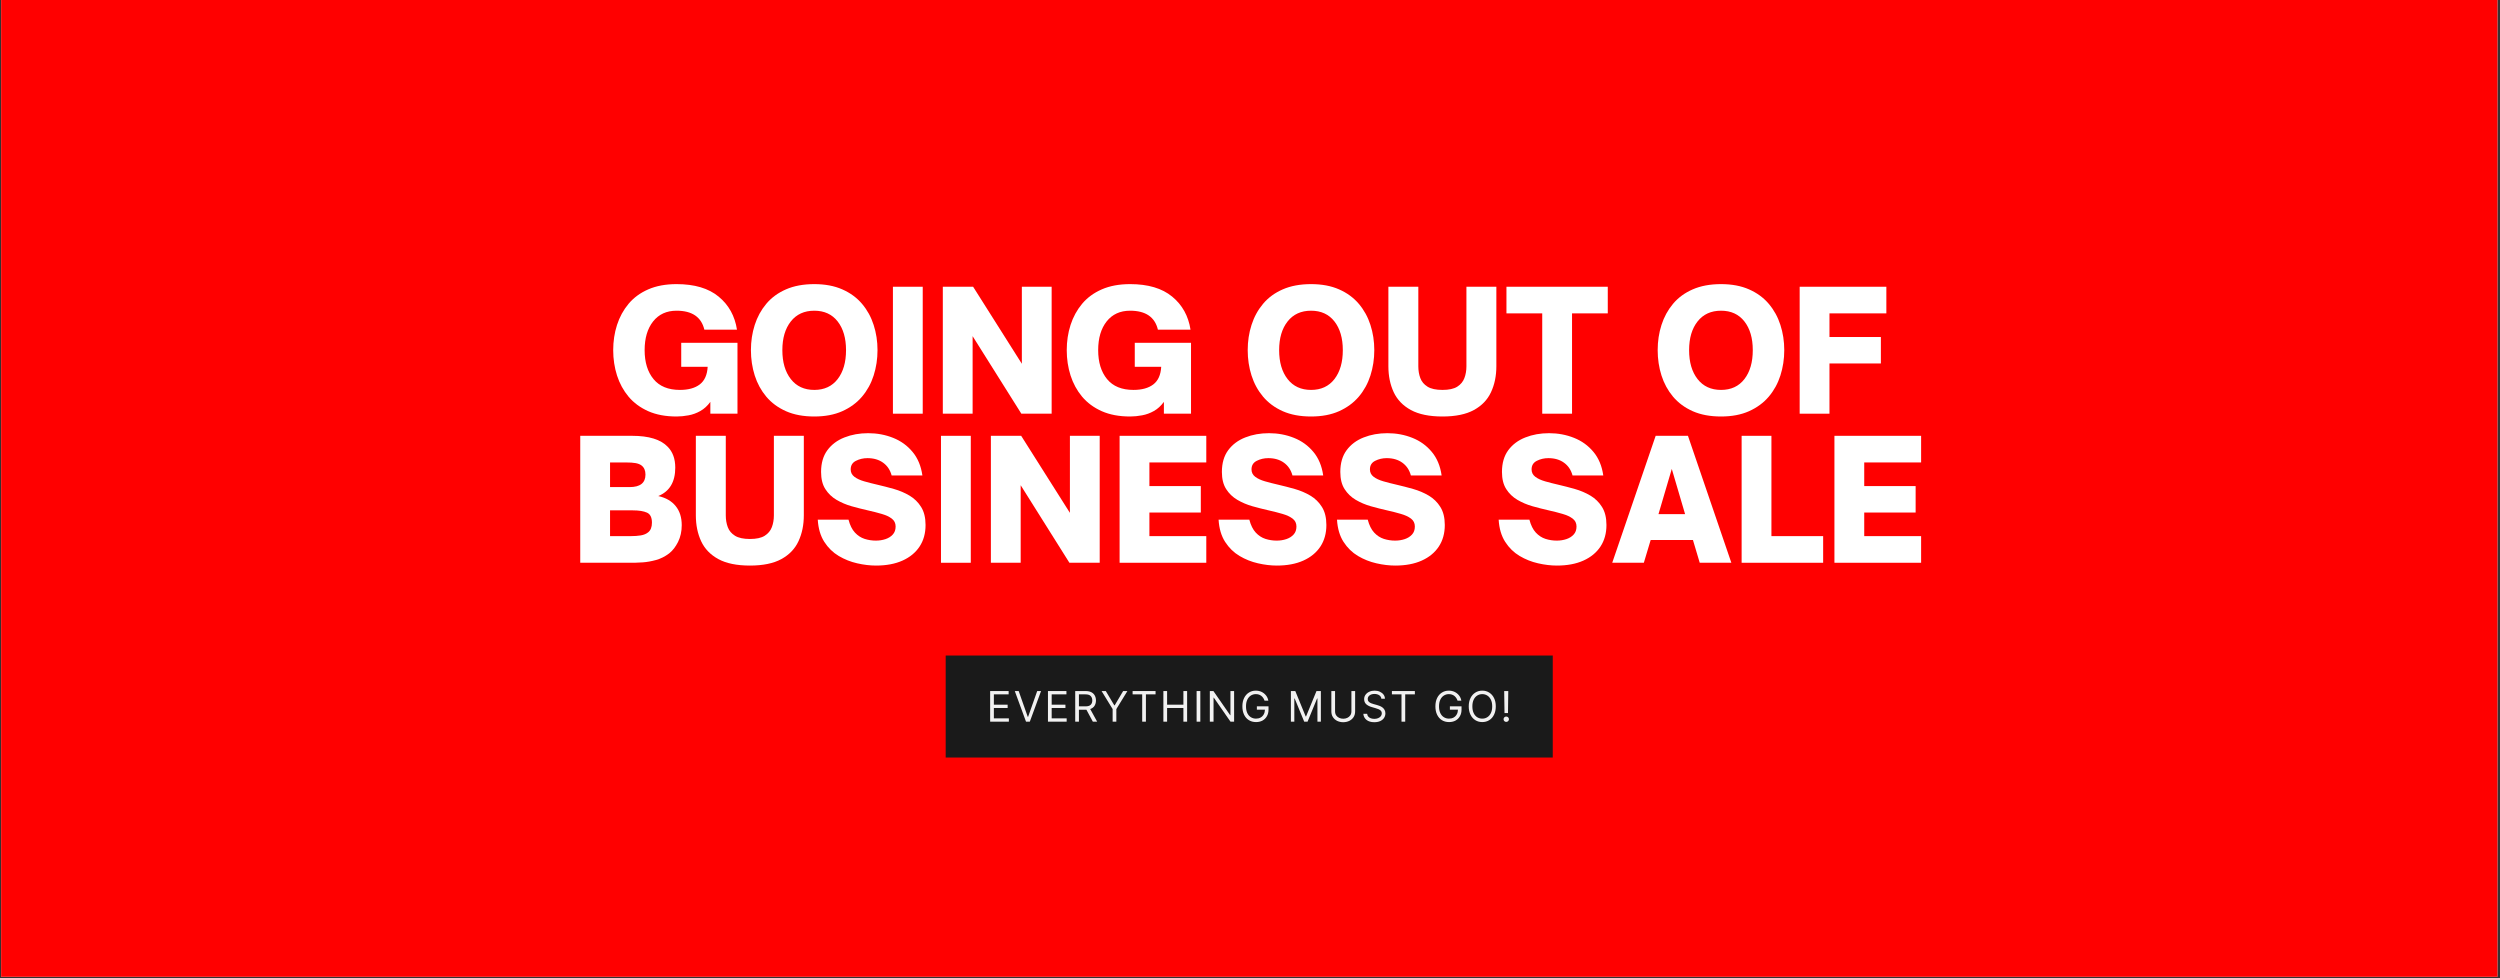
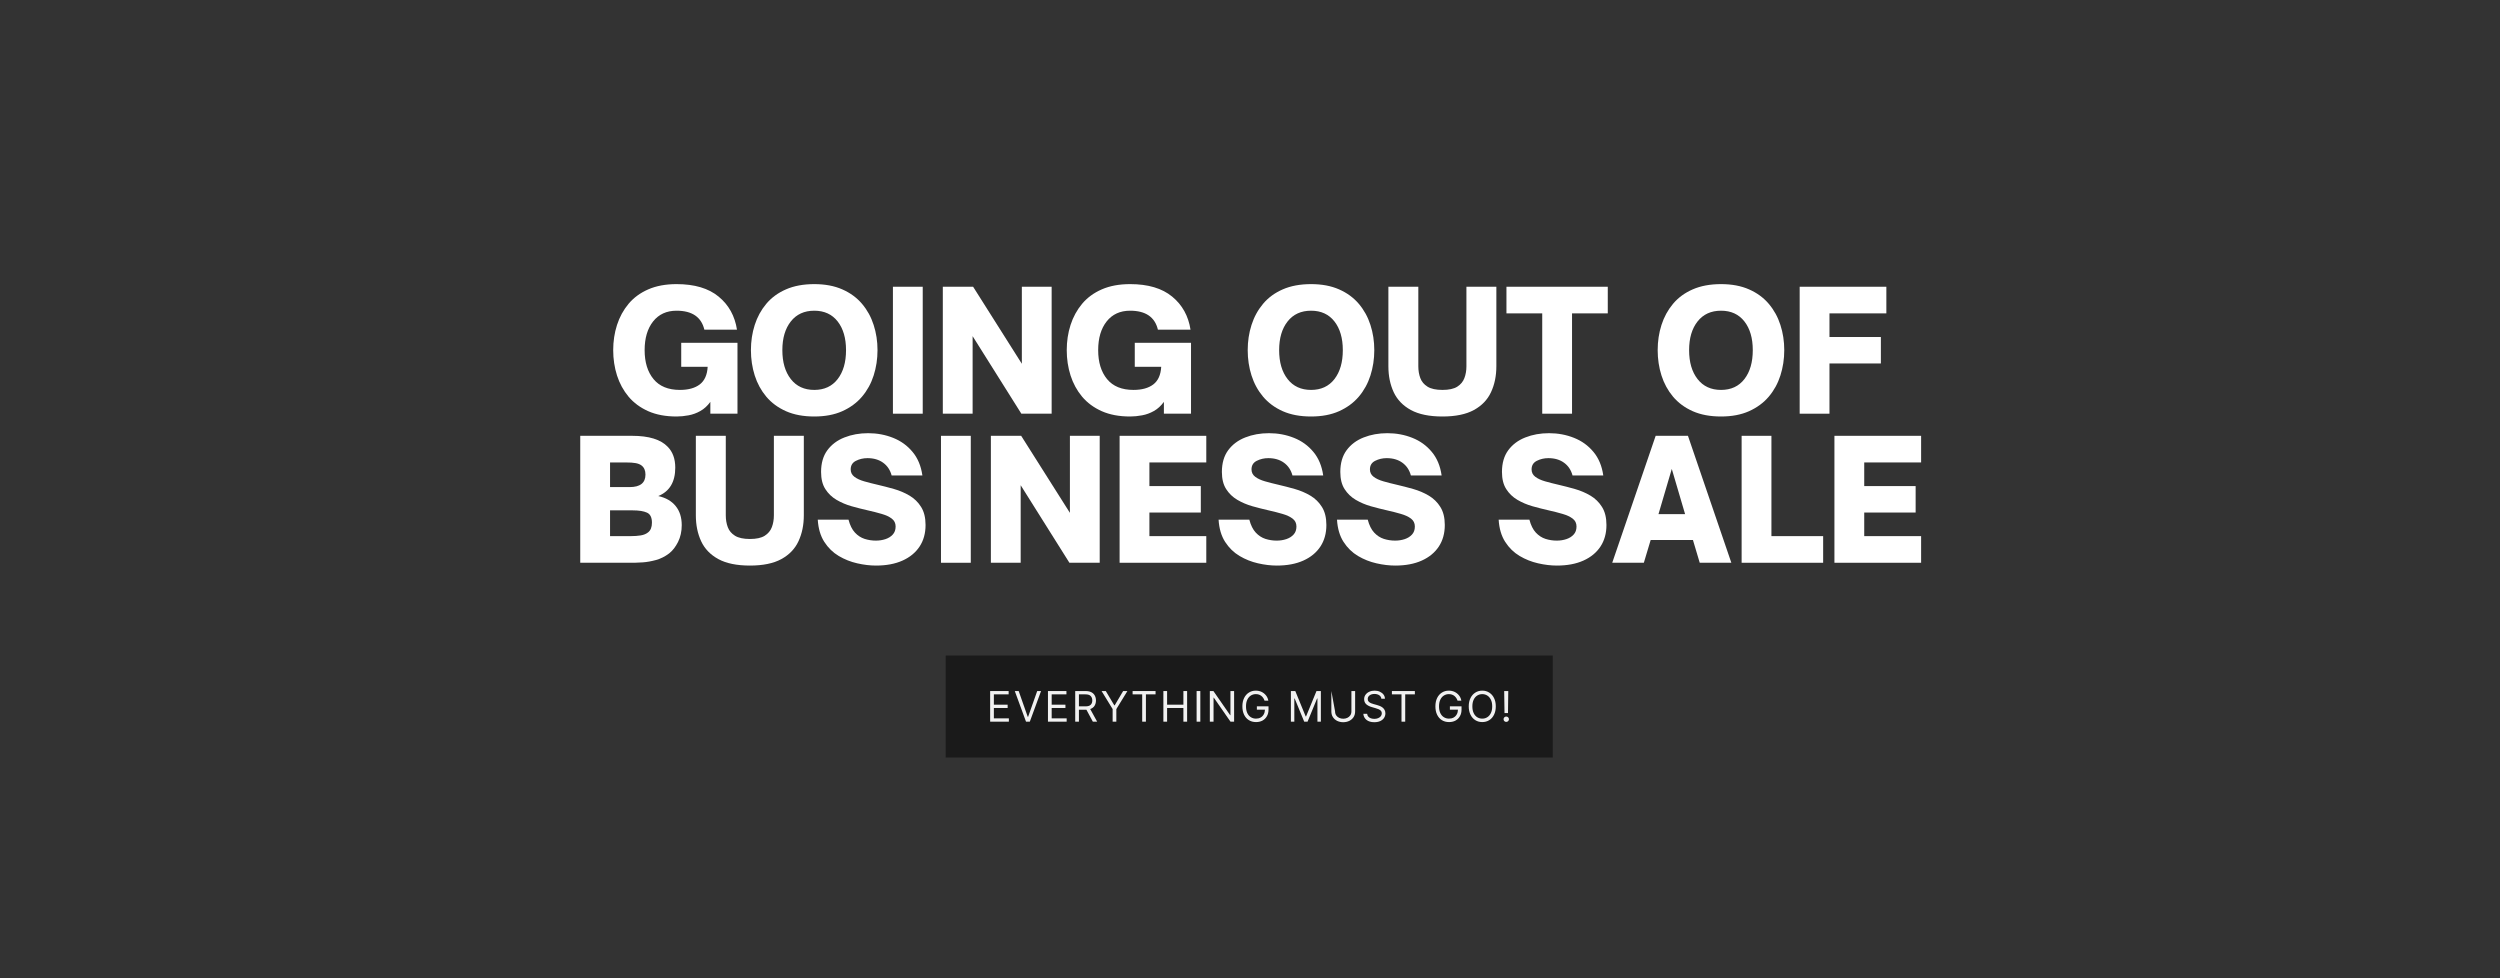
<svg xmlns="http://www.w3.org/2000/svg" version="1.0" preserveAspectRatio="xMidYMid meet" height="450" viewBox="0 0 862.5 337.5" zoomAndPan="magnify" width="1150">
  <rect x="0" y="0" width="862.5" height="337.5" fill="#333333" stroke="none" />
  <defs>
    <g />
    <clipPath id="1dd7b4d298">
-       <path clip-rule="nonzero" d="M 0.387 0 L 861.613 0 L 861.613 337 L 0.387 337 Z M 0.387 0" />
-     </clipPath>
+       </clipPath>
    <clipPath id="4dafd28fa3">
      <rect height="124" y="0" width="470" x="0" />
    </clipPath>
    <clipPath id="f5b16fa9d0">
      <path clip-rule="nonzero" d="M 0.262 1.156 L 209.738 1.156 L 209.738 36.359 L 0.262 36.359 Z M 0.262 1.156" />
    </clipPath>
    <clipPath id="5bee17f76e">
      <path clip-rule="nonzero" d="M 0.262 0.156 L 209.738 0.156 L 209.738 35.359 L 0.262 35.359 Z M 0.262 0.156" />
    </clipPath>
    <clipPath id="0d98fde723">
      <rect height="36" y="0" width="210" x="0" />
    </clipPath>
    <clipPath id="209f30e5bd">
      <rect height="37" y="0" width="210" x="0" />
    </clipPath>
  </defs>
  <g clip-path="url(#1dd7b4d298)">
    <path fill-rule="nonzero" fill-opacity="1" d="M 0.387 0 L 861.613 0 L 861.613 337 L 0.387 337 Z M 0.387 0" fill="#ffffff" />
    <path fill-rule="nonzero" fill-opacity="1" d="M 0.387 0 L 861.613 0 L 861.613 337 L 0.387 337 Z M 0.387 0" fill="#ff0000" />
  </g>
  <g transform="matrix(1, 0, 0, 1, 196, 85)">
    <g clip-path="url(#4dafd28fa3)">
      <g fill-opacity="1" fill="#ffffff">
        <g transform="translate(13.773, 57.724)">
          <g>
            <path d="M 23.641 0.969 C 19.891 0.969 16.633 0.359 13.875 -0.859 C 11.125 -2.086 8.859 -3.758 7.078 -5.875 C 5.305 -8 3.977 -10.438 3.094 -13.188 C 2.219 -15.945 1.781 -18.859 1.781 -21.922 C 1.781 -24.984 2.219 -27.879 3.094 -30.609 C 3.977 -33.348 5.305 -35.781 7.078 -37.906 C 8.859 -40.031 11.125 -41.691 13.875 -42.891 C 16.633 -44.098 19.891 -44.703 23.641 -44.703 C 29.836 -44.703 34.676 -43.266 38.156 -40.391 C 41.645 -37.523 43.754 -33.723 44.484 -28.984 L 33.234 -28.984 C 32.191 -33.348 28.992 -35.531 23.641 -35.531 C 20.203 -35.531 17.504 -34.297 15.547 -31.828 C 13.598 -29.359 12.625 -26.055 12.625 -21.922 C 12.625 -17.754 13.645 -14.426 15.688 -11.938 C 17.738 -9.445 20.773 -8.203 24.797 -8.203 C 27.703 -8.203 29.984 -8.832 31.641 -10.094 C 33.305 -11.363 34.219 -13.395 34.375 -16.188 L 25.25 -16.188 L 25.25 -24.453 L 44.656 -24.453 L 44.656 0 L 35.297 0 L 35.297 -4.078 C 34.297 -2.703 33.145 -1.648 31.844 -0.922 C 30.551 -0.191 29.195 0.301 27.781 0.562 C 26.363 0.832 24.984 0.969 23.641 0.969 Z M 23.641 0.969" />
          </g>
        </g>
      </g>
      <g fill-opacity="1" fill="#ffffff">
        <g transform="translate(61.225, 57.724)">
          <g>
            <path d="M 23.703 0.969 C 19.953 0.969 16.695 0.359 13.938 -0.859 C 11.188 -2.086 8.922 -3.758 7.141 -5.875 C 5.359 -8 4.031 -10.438 3.156 -13.188 C 2.281 -15.945 1.844 -18.859 1.844 -21.922 C 1.844 -24.984 2.281 -27.879 3.156 -30.609 C 4.031 -33.348 5.359 -35.781 7.141 -37.906 C 8.922 -40.031 11.188 -41.691 13.938 -42.891 C 16.695 -44.098 19.953 -44.703 23.703 -44.703 C 27.41 -44.703 30.629 -44.098 33.359 -42.891 C 36.098 -41.691 38.367 -40.031 40.172 -37.906 C 41.973 -35.781 43.312 -33.348 44.188 -30.609 C 45.07 -27.879 45.516 -24.984 45.516 -21.922 C 45.516 -18.859 45.07 -15.945 44.188 -13.188 C 43.312 -10.438 41.973 -8 40.172 -5.875 C 38.367 -3.758 36.098 -2.086 33.359 -0.859 C 30.629 0.359 27.41 0.969 23.703 0.969 Z M 23.703 -8.203 C 27.148 -8.203 29.836 -9.445 31.766 -11.938 C 33.691 -14.426 34.656 -17.754 34.656 -21.922 C 34.656 -26.055 33.691 -29.359 31.766 -31.828 C 29.836 -34.297 27.148 -35.531 23.703 -35.531 C 20.254 -35.531 17.555 -34.297 15.609 -31.828 C 13.66 -29.359 12.688 -26.055 12.688 -21.922 C 12.688 -17.754 13.66 -14.426 15.609 -11.938 C 17.555 -9.445 20.254 -8.203 23.703 -8.203 Z M 23.703 -8.203" />
          </g>
        </g>
      </g>
      <g fill-opacity="1" fill="#ffffff">
        <g transform="translate(108.62, 57.724)">
          <g>
            <path d="M 13.719 0 L 3.438 0 L 3.438 -43.797 L 13.719 -43.797 Z M 13.719 0" />
          </g>
        </g>
      </g>
      <g fill-opacity="1" fill="#ffffff">
        <g transform="translate(125.834, 57.724)">
          <g>
            <path d="M 13.719 0 L 3.438 0 L 3.438 -43.797 L 13.891 -43.797 L 30.703 -17.219 L 30.703 -43.797 L 40.984 -43.797 L 40.984 0 L 30.531 0 L 13.719 -26.75 Z M 13.719 0" />
          </g>
        </g>
      </g>
      <g fill-opacity="1" fill="#ffffff">
        <g transform="translate(170.245, 57.724)">
          <g>
            <path d="M 23.641 0.969 C 19.891 0.969 16.633 0.359 13.875 -0.859 C 11.125 -2.086 8.859 -3.758 7.078 -5.875 C 5.305 -8 3.977 -10.438 3.094 -13.188 C 2.219 -15.945 1.781 -18.859 1.781 -21.922 C 1.781 -24.984 2.219 -27.879 3.094 -30.609 C 3.977 -33.348 5.305 -35.781 7.078 -37.906 C 8.859 -40.031 11.125 -41.691 13.875 -42.891 C 16.633 -44.098 19.891 -44.703 23.641 -44.703 C 29.836 -44.703 34.676 -43.266 38.156 -40.391 C 41.645 -37.523 43.754 -33.723 44.484 -28.984 L 33.234 -28.984 C 32.191 -33.348 28.992 -35.531 23.641 -35.531 C 20.203 -35.531 17.504 -34.297 15.547 -31.828 C 13.598 -29.359 12.625 -26.055 12.625 -21.922 C 12.625 -17.754 13.645 -14.426 15.688 -11.938 C 17.738 -9.445 20.773 -8.203 24.797 -8.203 C 27.703 -8.203 29.984 -8.832 31.641 -10.094 C 33.305 -11.363 34.219 -13.395 34.375 -16.188 L 25.25 -16.188 L 25.25 -24.453 L 44.656 -24.453 L 44.656 0 L 35.297 0 L 35.297 -4.078 C 34.297 -2.703 33.145 -1.648 31.844 -0.922 C 30.551 -0.191 29.195 0.301 27.781 0.562 C 26.363 0.832 24.984 0.969 23.641 0.969 Z M 23.641 0.969" />
          </g>
        </g>
      </g>
      <g fill-opacity="1" fill="#ffffff">
        <g transform="translate(217.697, 57.724)">
          <g />
        </g>
      </g>
      <g fill-opacity="1" fill="#ffffff">
        <g transform="translate(232.615, 57.724)">
          <g>
            <path d="M 23.703 0.969 C 19.953 0.969 16.695 0.359 13.938 -0.859 C 11.188 -2.086 8.922 -3.758 7.141 -5.875 C 5.359 -8 4.031 -10.438 3.156 -13.188 C 2.281 -15.945 1.844 -18.859 1.844 -21.922 C 1.844 -24.984 2.281 -27.879 3.156 -30.609 C 4.031 -33.348 5.359 -35.781 7.141 -37.906 C 8.922 -40.031 11.188 -41.691 13.938 -42.891 C 16.695 -44.098 19.953 -44.703 23.703 -44.703 C 27.41 -44.703 30.629 -44.098 33.359 -42.891 C 36.098 -41.691 38.367 -40.031 40.172 -37.906 C 41.973 -35.781 43.312 -33.348 44.188 -30.609 C 45.07 -27.879 45.516 -24.984 45.516 -21.922 C 45.516 -18.859 45.07 -15.945 44.188 -13.188 C 43.312 -10.438 41.973 -8 40.172 -5.875 C 38.367 -3.758 36.098 -2.086 33.359 -0.859 C 30.629 0.359 27.41 0.969 23.703 0.969 Z M 23.703 -8.203 C 27.148 -8.203 29.836 -9.445 31.766 -11.938 C 33.691 -14.426 34.656 -17.754 34.656 -21.922 C 34.656 -26.055 33.691 -29.359 31.766 -31.828 C 29.836 -34.297 27.148 -35.531 23.703 -35.531 C 20.254 -35.531 17.555 -34.297 15.609 -31.828 C 13.66 -29.359 12.688 -26.055 12.688 -21.922 C 12.688 -17.754 13.66 -14.426 15.609 -11.938 C 17.555 -9.445 20.254 -8.203 23.703 -8.203 Z M 23.703 -8.203" />
          </g>
        </g>
      </g>
      <g fill-opacity="1" fill="#ffffff">
        <g transform="translate(280.01, 57.724)">
          <g>
            <path d="M 21.641 0.969 C 17.117 0.969 13.488 0.223 10.75 -1.266 C 8.02 -2.754 6.039 -4.805 4.812 -7.422 C 3.594 -10.047 2.984 -13.023 2.984 -16.359 L 2.984 -43.797 L 13.312 -43.797 L 13.312 -16.359 C 13.312 -14.867 13.539 -13.508 14 -12.281 C 14.457 -11.051 15.289 -10.062 16.5 -9.312 C 17.707 -8.57 19.422 -8.203 21.641 -8.203 C 23.859 -8.203 25.555 -8.57 26.734 -9.312 C 27.922 -10.062 28.742 -11.051 29.203 -12.281 C 29.672 -13.508 29.906 -14.867 29.906 -16.359 L 29.906 -43.797 L 40.234 -43.797 L 40.234 -16.359 C 40.234 -13.023 39.617 -10.047 38.391 -7.422 C 37.172 -4.805 35.203 -2.754 32.484 -1.266 C 29.766 0.223 26.148 0.969 21.641 0.969 Z M 21.641 0.969" />
          </g>
        </g>
      </g>
      <g fill-opacity="1" fill="#ffffff">
        <g transform="translate(323.274, 57.724)">
          <g>
            <path d="M 23.078 0 L 12.797 0 L 12.797 -34.609 L 0.453 -34.609 L 0.453 -43.797 L 35.406 -43.797 L 35.406 -34.609 L 23.078 -34.609 Z M 23.078 0" />
          </g>
        </g>
      </g>
      <g fill-opacity="1" fill="#ffffff">
        <g transform="translate(359.136, 57.724)">
          <g />
        </g>
      </g>
      <g fill-opacity="1" fill="#ffffff">
        <g transform="translate(374.054, 57.724)">
          <g>
            <path d="M 23.703 0.969 C 19.953 0.969 16.695 0.359 13.938 -0.859 C 11.188 -2.086 8.922 -3.758 7.141 -5.875 C 5.359 -8 4.031 -10.438 3.156 -13.188 C 2.281 -15.945 1.844 -18.859 1.844 -21.922 C 1.844 -24.984 2.281 -27.879 3.156 -30.609 C 4.031 -33.348 5.359 -35.781 7.141 -37.906 C 8.922 -40.031 11.188 -41.691 13.938 -42.891 C 16.695 -44.098 19.953 -44.703 23.703 -44.703 C 27.41 -44.703 30.629 -44.098 33.359 -42.891 C 36.098 -41.691 38.367 -40.031 40.172 -37.906 C 41.973 -35.781 43.312 -33.348 44.188 -30.609 C 45.07 -27.879 45.516 -24.984 45.516 -21.922 C 45.516 -18.859 45.07 -15.945 44.188 -13.188 C 43.312 -10.438 41.973 -8 40.172 -5.875 C 38.367 -3.758 36.098 -2.086 33.359 -0.859 C 30.629 0.359 27.41 0.969 23.703 0.969 Z M 23.703 -8.203 C 27.148 -8.203 29.836 -9.445 31.766 -11.938 C 33.691 -14.426 34.656 -17.754 34.656 -21.922 C 34.656 -26.055 33.691 -29.359 31.766 -31.828 C 29.836 -34.297 27.148 -35.531 23.703 -35.531 C 20.254 -35.531 17.555 -34.297 15.609 -31.828 C 13.66 -29.359 12.688 -26.055 12.688 -21.922 C 12.688 -17.754 13.66 -14.426 15.609 -11.938 C 17.555 -9.445 20.254 -8.203 23.703 -8.203 Z M 23.703 -8.203" />
          </g>
        </g>
      </g>
      <g fill-opacity="1" fill="#ffffff">
        <g transform="translate(421.449, 57.724)">
          <g>
            <path d="M 13.719 0 L 3.438 0 L 3.438 -43.797 L 33.344 -43.797 L 33.344 -34.609 L 13.719 -34.609 L 13.719 -26.453 L 31.453 -26.453 L 31.453 -17.328 L 13.719 -17.328 Z M 13.719 0" />
          </g>
        </g>
      </g>
      <g fill-opacity="1" fill="#ffffff">
        <g transform="translate(0.747, 109.153)">
          <g>
            <path d="M 22.156 0 L 3.438 0 L 3.438 -43.797 L 21.344 -43.797 C 27.125 -43.797 31.219 -42.531 33.625 -40 C 35.352 -38.238 36.219 -35.848 36.219 -32.828 C 36.219 -27.891 34.266 -24.617 30.359 -23.016 C 32.961 -22.441 34.961 -21.289 36.359 -19.562 C 37.754 -17.844 38.453 -15.645 38.453 -12.969 C 38.453 -10.82 38.031 -8.898 37.188 -7.203 C 36.344 -5.504 35.312 -4.176 34.094 -3.219 C 32.676 -2.145 31.156 -1.383 29.531 -0.938 C 27.906 -0.5 26.41 -0.234 25.047 -0.141 C 23.691 -0.047 22.727 0 22.156 0 Z M 13.719 -34.609 L 13.719 -26.109 L 20.484 -26.109 C 24.117 -26.109 25.938 -27.547 25.938 -30.422 C 25.938 -31.836 25.477 -32.891 24.562 -33.578 C 24.062 -33.953 23.398 -34.219 22.578 -34.375 C 21.754 -34.531 20.598 -34.609 19.109 -34.609 Z M 13.719 -18.078 L 13.719 -9.188 L 20.828 -9.188 C 22.129 -9.188 23.297 -9.27 24.328 -9.438 C 25.367 -9.613 26.211 -9.969 26.859 -10.5 C 27.734 -11.188 28.172 -12.297 28.172 -13.828 C 28.172 -15.629 27.598 -16.785 26.453 -17.297 C 25.305 -17.816 23.68 -18.078 21.578 -18.078 Z M 13.719 -18.078" />
          </g>
        </g>
      </g>
      <g fill-opacity="1" fill="#ffffff">
        <g transform="translate(41.084, 109.153)">
          <g>
            <path d="M 21.641 0.969 C 17.117 0.969 13.488 0.223 10.75 -1.266 C 8.02 -2.754 6.039 -4.805 4.812 -7.422 C 3.594 -10.047 2.984 -13.023 2.984 -16.359 L 2.984 -43.797 L 13.312 -43.797 L 13.312 -16.359 C 13.312 -14.867 13.539 -13.508 14 -12.281 C 14.457 -11.051 15.289 -10.062 16.5 -9.312 C 17.707 -8.57 19.422 -8.203 21.641 -8.203 C 23.859 -8.203 25.555 -8.57 26.734 -9.312 C 27.922 -10.062 28.742 -11.051 29.203 -12.281 C 29.672 -13.508 29.906 -14.867 29.906 -16.359 L 29.906 -43.797 L 40.234 -43.797 L 40.234 -16.359 C 40.234 -13.023 39.617 -10.047 38.391 -7.422 C 37.172 -4.805 35.203 -2.754 32.484 -1.266 C 29.766 0.223 26.148 0.969 21.641 0.969 Z M 21.641 0.969" />
          </g>
        </g>
      </g>
      <g fill-opacity="1" fill="#ffffff">
        <g transform="translate(84.348, 109.153)">
          <g>
            <path d="M 21.859 0.969 C 19.797 0.969 17.633 0.707 15.375 0.188 C 13.125 -0.32 11.004 -1.164 9.016 -2.344 C 7.023 -3.531 5.367 -5.145 4.047 -7.188 C 2.723 -9.238 1.969 -11.797 1.781 -14.859 L 12.391 -14.859 C 12.891 -12.953 13.625 -11.473 14.594 -10.422 C 15.57 -9.367 16.691 -8.641 17.953 -8.234 C 19.223 -7.836 20.508 -7.641 21.812 -7.641 C 23 -7.641 24.109 -7.812 25.141 -8.156 C 26.172 -8.5 27.008 -9.023 27.656 -9.734 C 28.312 -10.441 28.641 -11.367 28.641 -12.516 C 28.641 -13.66 28.195 -14.566 27.312 -15.234 C 26.438 -15.898 25.27 -16.441 23.812 -16.859 C 22.363 -17.285 20.773 -17.691 19.047 -18.078 C 17.211 -18.492 15.348 -18.969 13.453 -19.5 C 11.566 -20.039 9.828 -20.781 8.234 -21.719 C 6.648 -22.656 5.367 -23.891 4.391 -25.422 C 3.41 -26.953 2.922 -28.922 2.922 -31.328 C 2.922 -34.359 3.645 -36.859 5.094 -38.828 C 6.551 -40.797 8.516 -42.266 10.984 -43.234 C 13.453 -44.211 16.18 -44.703 19.172 -44.703 C 22.234 -44.703 25.102 -44.164 27.781 -43.094 C 30.457 -42.031 32.691 -40.414 34.484 -38.25 C 36.285 -36.094 37.414 -33.383 37.875 -30.125 L 27.266 -30.125 C 26.766 -32 25.785 -33.461 24.328 -34.516 C 22.879 -35.566 21.082 -36.094 18.938 -36.094 C 17.488 -36.094 16.16 -35.785 14.953 -35.172 C 13.742 -34.566 13.141 -33.578 13.141 -32.203 C 13.141 -31.16 13.562 -30.316 14.406 -29.672 C 15.25 -29.023 16.379 -28.5 17.797 -28.094 C 19.211 -27.688 20.738 -27.297 22.375 -26.922 C 24.219 -26.492 26.113 -26.004 28.062 -25.453 C 30.008 -24.898 31.805 -24.133 33.453 -23.156 C 35.098 -22.176 36.426 -20.875 37.438 -19.25 C 38.457 -17.625 38.969 -15.551 38.969 -13.031 C 38.969 -10.156 38.281 -7.676 36.906 -5.594 C 35.531 -3.508 33.566 -1.895 31.016 -0.75 C 28.473 0.395 25.422 0.969 21.859 0.969 Z M 21.859 0.969" />
          </g>
        </g>
      </g>
      <g fill-opacity="1" fill="#ffffff">
        <g transform="translate(125.201, 109.153)">
          <g>
            <path d="M 13.719 0 L 3.438 0 L 3.438 -43.797 L 13.719 -43.797 Z M 13.719 0" />
          </g>
        </g>
      </g>
      <g fill-opacity="1" fill="#ffffff">
        <g transform="translate(142.415, 109.153)">
          <g>
            <path d="M 13.719 0 L 3.438 0 L 3.438 -43.797 L 13.891 -43.797 L 30.703 -17.219 L 30.703 -43.797 L 40.984 -43.797 L 40.984 0 L 30.531 0 L 13.719 -26.75 Z M 13.719 0" />
          </g>
        </g>
      </g>
      <g fill-opacity="1" fill="#ffffff">
        <g transform="translate(186.826, 109.153)">
          <g>
            <path d="M 33.344 0 L 3.438 0 L 3.438 -43.797 L 33.344 -43.797 L 33.344 -34.609 L 13.719 -34.609 L 13.719 -26.453 L 31.453 -26.453 L 31.453 -17.328 L 13.719 -17.328 L 13.719 -9.188 L 33.344 -9.188 Z M 33.344 0" />
          </g>
        </g>
      </g>
      <g fill-opacity="1" fill="#ffffff">
        <g transform="translate(222.63, 109.153)">
          <g>
            <path d="M 21.859 0.969 C 19.797 0.969 17.633 0.707 15.375 0.188 C 13.125 -0.32 11.004 -1.164 9.016 -2.344 C 7.023 -3.531 5.367 -5.145 4.047 -7.188 C 2.723 -9.238 1.969 -11.797 1.781 -14.859 L 12.391 -14.859 C 12.891 -12.953 13.625 -11.473 14.594 -10.422 C 15.57 -9.367 16.691 -8.641 17.953 -8.234 C 19.223 -7.836 20.508 -7.641 21.812 -7.641 C 23 -7.641 24.109 -7.812 25.141 -8.156 C 26.172 -8.5 27.008 -9.023 27.656 -9.734 C 28.312 -10.441 28.641 -11.367 28.641 -12.516 C 28.641 -13.66 28.195 -14.566 27.312 -15.234 C 26.438 -15.898 25.27 -16.441 23.812 -16.859 C 22.363 -17.285 20.773 -17.691 19.047 -18.078 C 17.211 -18.492 15.348 -18.969 13.453 -19.5 C 11.566 -20.039 9.828 -20.781 8.234 -21.719 C 6.648 -22.656 5.367 -23.891 4.391 -25.422 C 3.41 -26.953 2.922 -28.922 2.922 -31.328 C 2.922 -34.359 3.645 -36.859 5.094 -38.828 C 6.551 -40.797 8.516 -42.266 10.984 -43.234 C 13.453 -44.211 16.18 -44.703 19.172 -44.703 C 22.234 -44.703 25.102 -44.164 27.781 -43.094 C 30.457 -42.031 32.691 -40.414 34.484 -38.25 C 36.285 -36.094 37.414 -33.383 37.875 -30.125 L 27.266 -30.125 C 26.766 -32 25.785 -33.461 24.328 -34.516 C 22.879 -35.566 21.082 -36.094 18.938 -36.094 C 17.488 -36.094 16.16 -35.785 14.953 -35.172 C 13.742 -34.566 13.141 -33.578 13.141 -32.203 C 13.141 -31.16 13.562 -30.316 14.406 -29.672 C 15.25 -29.023 16.379 -28.5 17.797 -28.094 C 19.211 -27.688 20.738 -27.297 22.375 -26.922 C 24.219 -26.492 26.113 -26.004 28.062 -25.453 C 30.008 -24.898 31.805 -24.133 33.453 -23.156 C 35.098 -22.176 36.426 -20.875 37.438 -19.25 C 38.457 -17.625 38.969 -15.551 38.969 -13.031 C 38.969 -10.156 38.281 -7.676 36.906 -5.594 C 35.531 -3.508 33.566 -1.895 31.016 -0.75 C 28.473 0.395 25.422 0.969 21.859 0.969 Z M 21.859 0.969" />
          </g>
        </g>
      </g>
      <g fill-opacity="1" fill="#ffffff">
        <g transform="translate(263.484, 109.153)">
          <g>
            <path d="M 21.859 0.969 C 19.797 0.969 17.633 0.707 15.375 0.188 C 13.125 -0.32 11.004 -1.164 9.016 -2.344 C 7.023 -3.531 5.367 -5.145 4.047 -7.188 C 2.723 -9.238 1.969 -11.797 1.781 -14.859 L 12.391 -14.859 C 12.891 -12.953 13.625 -11.473 14.594 -10.422 C 15.57 -9.367 16.691 -8.641 17.953 -8.234 C 19.223 -7.836 20.508 -7.641 21.812 -7.641 C 23 -7.641 24.109 -7.812 25.141 -8.156 C 26.172 -8.5 27.008 -9.023 27.656 -9.734 C 28.312 -10.441 28.641 -11.367 28.641 -12.516 C 28.641 -13.66 28.195 -14.566 27.312 -15.234 C 26.438 -15.898 25.27 -16.441 23.812 -16.859 C 22.363 -17.285 20.773 -17.691 19.047 -18.078 C 17.211 -18.492 15.348 -18.969 13.453 -19.5 C 11.566 -20.039 9.828 -20.781 8.234 -21.719 C 6.648 -22.656 5.367 -23.891 4.391 -25.422 C 3.41 -26.953 2.922 -28.922 2.922 -31.328 C 2.922 -34.359 3.645 -36.859 5.094 -38.828 C 6.551 -40.797 8.516 -42.266 10.984 -43.234 C 13.453 -44.211 16.18 -44.703 19.172 -44.703 C 22.234 -44.703 25.102 -44.164 27.781 -43.094 C 30.457 -42.031 32.691 -40.414 34.484 -38.25 C 36.285 -36.094 37.414 -33.383 37.875 -30.125 L 27.266 -30.125 C 26.766 -32 25.785 -33.461 24.328 -34.516 C 22.879 -35.566 21.082 -36.094 18.938 -36.094 C 17.488 -36.094 16.16 -35.785 14.953 -35.172 C 13.742 -34.566 13.141 -33.578 13.141 -32.203 C 13.141 -31.16 13.562 -30.316 14.406 -29.672 C 15.25 -29.023 16.379 -28.5 17.797 -28.094 C 19.211 -27.688 20.738 -27.297 22.375 -26.922 C 24.219 -26.492 26.113 -26.004 28.062 -25.453 C 30.008 -24.898 31.805 -24.133 33.453 -23.156 C 35.098 -22.176 36.426 -20.875 37.438 -19.25 C 38.457 -17.625 38.969 -15.551 38.969 -13.031 C 38.969 -10.156 38.281 -7.676 36.906 -5.594 C 35.531 -3.508 33.566 -1.895 31.016 -0.75 C 28.473 0.395 25.422 0.969 21.859 0.969 Z M 21.859 0.969" />
          </g>
        </g>
      </g>
      <g fill-opacity="1" fill="#ffffff">
        <g transform="translate(304.338, 109.153)">
          <g />
        </g>
      </g>
      <g fill-opacity="1" fill="#ffffff">
        <g transform="translate(319.256, 109.153)">
          <g>
            <path d="M 21.859 0.969 C 19.797 0.969 17.633 0.707 15.375 0.188 C 13.125 -0.32 11.004 -1.164 9.016 -2.344 C 7.023 -3.531 5.367 -5.145 4.047 -7.188 C 2.723 -9.238 1.969 -11.797 1.781 -14.859 L 12.391 -14.859 C 12.891 -12.953 13.625 -11.473 14.594 -10.422 C 15.57 -9.367 16.691 -8.641 17.953 -8.234 C 19.223 -7.836 20.508 -7.641 21.812 -7.641 C 23 -7.641 24.109 -7.812 25.141 -8.156 C 26.172 -8.5 27.008 -9.023 27.656 -9.734 C 28.312 -10.441 28.641 -11.367 28.641 -12.516 C 28.641 -13.66 28.195 -14.566 27.312 -15.234 C 26.438 -15.898 25.27 -16.441 23.812 -16.859 C 22.363 -17.285 20.773 -17.691 19.047 -18.078 C 17.211 -18.492 15.348 -18.969 13.453 -19.5 C 11.566 -20.039 9.828 -20.781 8.234 -21.719 C 6.648 -22.656 5.367 -23.891 4.391 -25.422 C 3.41 -26.953 2.922 -28.922 2.922 -31.328 C 2.922 -34.359 3.645 -36.859 5.094 -38.828 C 6.551 -40.797 8.516 -42.266 10.984 -43.234 C 13.453 -44.211 16.18 -44.703 19.172 -44.703 C 22.234 -44.703 25.102 -44.164 27.781 -43.094 C 30.457 -42.031 32.691 -40.414 34.484 -38.25 C 36.285 -36.094 37.414 -33.383 37.875 -30.125 L 27.266 -30.125 C 26.766 -32 25.785 -33.461 24.328 -34.516 C 22.879 -35.566 21.082 -36.094 18.938 -36.094 C 17.488 -36.094 16.16 -35.785 14.953 -35.172 C 13.742 -34.566 13.141 -33.578 13.141 -32.203 C 13.141 -31.16 13.562 -30.316 14.406 -29.672 C 15.25 -29.023 16.379 -28.5 17.797 -28.094 C 19.211 -27.688 20.738 -27.297 22.375 -26.922 C 24.219 -26.492 26.113 -26.004 28.062 -25.453 C 30.008 -24.898 31.805 -24.133 33.453 -23.156 C 35.098 -22.176 36.426 -20.875 37.438 -19.25 C 38.457 -17.625 38.969 -15.551 38.969 -13.031 C 38.969 -10.156 38.281 -7.676 36.906 -5.594 C 35.531 -3.508 33.566 -1.895 31.016 -0.75 C 28.473 0.395 25.422 0.969 21.859 0.969 Z M 21.859 0.969" />
          </g>
        </g>
      </g>
      <g fill-opacity="1" fill="#ffffff">
        <g transform="translate(360.11, 109.153)">
          <g>
            <path d="M 11.016 0 L 0.109 0 L 15.094 -43.797 L 26.234 -43.797 L 41.203 0 L 30.297 0 L 27.953 -7.859 L 13.375 -7.859 Z M 20.656 -32.375 L 16.062 -16.766 L 25.25 -16.766 Z M 20.656 -32.375" />
          </g>
        </g>
      </g>
      <g fill-opacity="1" fill="#ffffff">
        <g transform="translate(401.423, 109.153)">
          <g>
            <path d="M 31.562 0 L 3.438 0 L 3.438 -43.797 L 13.719 -43.797 L 13.719 -9.188 L 31.562 -9.188 Z M 31.562 0" />
          </g>
        </g>
      </g>
      <g fill-opacity="1" fill="#ffffff">
        <g transform="translate(433.44, 109.153)">
          <g>
            <path d="M 33.344 0 L 3.438 0 L 3.438 -43.797 L 33.344 -43.797 L 33.344 -34.609 L 13.719 -34.609 L 13.719 -26.453 L 31.453 -26.453 L 31.453 -17.328 L 13.719 -17.328 L 13.719 -9.188 L 33.344 -9.188 Z M 33.344 0" />
          </g>
        </g>
      </g>
    </g>
  </g>
  <g transform="matrix(1, 0, 0, 1, 326, 225)">
    <g clip-path="url(#209f30e5bd)">
      <g clip-path="url(#f5b16fa9d0)">
        <g transform="matrix(1, 0, 0, 1, 0, 1)">
          <g clip-path="url(#0d98fde723)">
            <g clip-path="url(#5bee17f76e)">
              <path fill-rule="nonzero" fill-opacity="1" d="M 0.262 0.156 L 209.703 0.156 L 209.703 35.359 L 0.262 35.359 Z M 0.262 0.156" fill="#1a1a1a" />
            </g>
          </g>
        </g>
      </g>
      <g fill-opacity="1" fill="#f1f1f1">
        <g transform="translate(14.322, 23.975)">
          <g>
            <path d="M 1.281 0 L 1.281 -10.562 L 7.656 -10.562 L 7.656 -9.422 L 2.562 -9.422 L 2.562 -5.859 L 7.312 -5.859 L 7.312 -4.719 L 2.562 -4.719 L 2.562 -1.141 L 7.734 -1.141 L 7.734 0 Z M 1.281 0" />
          </g>
        </g>
      </g>
      <g fill-opacity="1" fill="#f1f1f1">
        <g transform="translate(23.726, 23.975)">
          <g>
            <path d="M 1.719 -10.562 L 4.844 -1.672 L 4.969 -1.672 L 8.109 -10.562 L 9.438 -10.562 L 5.562 0 L 4.25 0 L 0.375 -10.562 Z M 1.719 -10.562" />
          </g>
        </g>
      </g>
      <g fill-opacity="1" fill="#f1f1f1">
        <g transform="translate(34.264, 23.975)">
          <g>
            <path d="M 1.281 0 L 1.281 -10.562 L 7.656 -10.562 L 7.656 -9.422 L 2.562 -9.422 L 2.562 -5.859 L 7.312 -5.859 L 7.312 -4.719 L 2.562 -4.719 L 2.562 -1.141 L 7.734 -1.141 L 7.734 0 Z M 1.281 0" />
          </g>
        </g>
      </g>
      <g fill-opacity="1" fill="#f1f1f1">
        <g transform="translate(43.668, 23.975)">
          <g>
            <path d="M 1.281 0 L 1.281 -10.562 L 4.844 -10.562 C 5.664 -10.562 6.344 -10.422 6.875 -10.141 C 7.406 -9.859 7.797 -9.473 8.047 -8.984 C 8.305 -8.492 8.438 -7.938 8.438 -7.312 C 8.438 -6.613 8.273 -6.004 7.953 -5.484 C 7.629 -4.961 7.129 -4.586 6.453 -4.359 L 8.844 0 L 7.359 0 L 5.141 -4.125 C 5.047 -4.125 4.953 -4.125 4.859 -4.125 L 2.562 -4.125 L 2.562 0 Z M 2.562 -5.281 L 4.828 -5.281 C 5.672 -5.281 6.27 -5.461 6.625 -5.828 C 6.988 -6.191 7.172 -6.688 7.172 -7.312 C 7.172 -7.945 6.988 -8.457 6.625 -8.844 C 6.27 -9.227 5.66 -9.422 4.797 -9.422 L 2.562 -9.422 Z M 2.562 -5.281" />
          </g>
        </g>
      </g>
      <g fill-opacity="1" fill="#f1f1f1">
        <g transform="translate(53.67, 23.975)">
          <g>
            <path d="M 0.375 -10.562 L 1.828 -10.562 L 4.766 -5.625 L 4.891 -5.625 L 7.812 -10.562 L 9.281 -10.562 L 5.469 -4.344 L 5.469 0 L 4.188 0 L 4.188 -4.344 Z M 0.375 -10.562" />
          </g>
        </g>
      </g>
      <g fill-opacity="1" fill="#f1f1f1">
        <g transform="translate(64.043, 23.975)">
          <g>
            <path d="M 0.703 -9.422 L 0.703 -10.562 L 8.625 -10.562 L 8.625 -9.422 L 5.297 -9.422 L 5.297 0 L 4.016 0 L 4.016 -9.422 Z M 0.703 -9.422" />
          </g>
        </g>
      </g>
      <g fill-opacity="1" fill="#f1f1f1">
        <g transform="translate(74.086, 23.975)">
          <g>
            <path d="M 1.281 0 L 1.281 -10.562 L 2.562 -10.562 L 2.562 -5.859 L 8.188 -5.859 L 8.188 -10.562 L 9.469 -10.562 L 9.469 0 L 8.188 0 L 8.188 -4.719 L 2.562 -4.719 L 2.562 0 Z M 1.281 0" />
          </g>
        </g>
      </g>
      <g fill-opacity="1" fill="#f1f1f1">
        <g transform="translate(85.551, 23.975)">
          <g>
            <path d="M 2.562 -10.562 L 2.562 0 L 1.281 0 L 1.281 -10.562 Z M 2.562 -10.562" />
          </g>
        </g>
      </g>
      <g fill-opacity="1" fill="#f1f1f1">
        <g transform="translate(90.111, 23.975)">
          <g>
            <path d="M 9.656 -10.562 L 9.656 0 L 8.406 0 L 2.656 -8.281 L 2.562 -8.281 L 2.562 0 L 1.281 0 L 1.281 -10.562 L 2.516 -10.562 L 8.281 -2.25 L 8.391 -2.25 L 8.391 -10.562 Z M 9.656 -10.562" />
          </g>
        </g>
      </g>
      <g fill-opacity="1" fill="#f1f1f1">
        <g transform="translate(101.762, 23.975)">
          <g>
            <path d="M 8.5 -7.25 C 8.27 -7.945 7.898 -8.492 7.391 -8.891 C 6.879 -9.297 6.242 -9.5 5.484 -9.5 C 4.859 -9.5 4.289 -9.336 3.781 -9.016 C 3.27 -8.691 2.863 -8.219 2.562 -7.594 C 2.258 -6.969 2.109 -6.195 2.109 -5.281 C 2.109 -4.363 2.258 -3.586 2.562 -2.953 C 2.863 -2.328 3.273 -1.852 3.797 -1.531 C 4.328 -1.207 4.914 -1.047 5.562 -1.047 C 6.156 -1.047 6.68 -1.172 7.141 -1.422 C 7.598 -1.68 7.957 -2.039 8.219 -2.5 C 8.488 -2.969 8.629 -3.516 8.641 -4.141 L 5.859 -4.141 L 5.859 -5.281 L 9.875 -5.281 L 9.875 -4.141 C 9.875 -3.273 9.688 -2.52 9.312 -1.875 C 8.945 -1.227 8.441 -0.727 7.797 -0.375 C 7.148 -0.031 6.406 0.141 5.562 0.141 C 4.633 0.141 3.816 -0.078 3.109 -0.516 C 2.398 -0.953 1.848 -1.578 1.453 -2.391 C 1.055 -3.203 0.859 -4.164 0.859 -5.281 C 0.859 -6.395 1.055 -7.352 1.453 -8.156 C 1.848 -8.969 2.395 -9.594 3.094 -10.031 C 3.789 -10.477 4.586 -10.703 5.484 -10.703 C 6.223 -10.703 6.895 -10.555 7.5 -10.266 C 8.102 -9.973 8.609 -9.566 9.016 -9.047 C 9.422 -8.535 9.688 -7.938 9.812 -7.25 Z M 8.5 -7.25" />
          </g>
        </g>
      </g>
      <g fill-opacity="1" fill="#f1f1f1">
        <g transform="translate(113.268, 23.975)">
          <g />
        </g>
      </g>
      <g fill-opacity="1" fill="#f1f1f1">
        <g transform="translate(118.076, 23.975)">
          <g>
            <path d="M 1.281 -10.562 L 2.797 -10.562 L 6.391 -1.797 L 6.516 -1.797 L 10.109 -10.562 L 11.625 -10.562 L 11.625 0 L 10.438 0 L 10.438 -8.016 L 10.328 -8.016 L 7.031 0 L 5.875 0 L 2.578 -8.016 L 2.469 -8.016 L 2.469 0 L 1.281 0 Z M 1.281 -10.562" />
          </g>
        </g>
      </g>
      <g fill-opacity="1" fill="#f1f1f1">
        <g transform="translate(132.035, 23.975)">
          <g>
-             <path d="M 8.203 -10.562 L 9.484 -10.562 L 9.484 -3.562 C 9.484 -2.77 9.297 -2.094 8.922 -1.531 C 8.547 -0.977 8.047 -0.551 7.422 -0.25 C 6.805 0.039 6.125 0.188 5.375 0.188 C 4.633 0.188 3.953 0.039 3.328 -0.25 C 2.711 -0.551 2.219 -0.977 1.844 -1.531 C 1.469 -2.094 1.281 -2.77 1.281 -3.562 L 1.281 -10.562 L 2.562 -10.562 L 2.562 -3.562 C 2.562 -3.02 2.691 -2.555 2.953 -2.172 C 3.211 -1.797 3.555 -1.508 3.984 -1.312 C 4.41 -1.113 4.875 -1.016 5.375 -1.016 C 5.883 -1.016 6.352 -1.113 6.781 -1.312 C 7.207 -1.508 7.551 -1.797 7.812 -2.172 C 8.07 -2.555 8.203 -3.02 8.203 -3.562 Z M 8.203 -10.562" />
+             <path d="M 8.203 -10.562 L 9.484 -10.562 L 9.484 -3.562 C 9.484 -2.77 9.297 -2.094 8.922 -1.531 C 8.547 -0.977 8.047 -0.551 7.422 -0.25 C 6.805 0.039 6.125 0.188 5.375 0.188 C 4.633 0.188 3.953 0.039 3.328 -0.25 C 2.711 -0.551 2.219 -0.977 1.844 -1.531 C 1.469 -2.094 1.281 -2.77 1.281 -3.562 L 1.281 -10.562 L 2.562 -3.562 C 2.562 -3.02 2.691 -2.555 2.953 -2.172 C 3.211 -1.797 3.555 -1.508 3.984 -1.312 C 4.41 -1.113 4.875 -1.016 5.375 -1.016 C 5.883 -1.016 6.352 -1.113 6.781 -1.312 C 7.207 -1.508 7.551 -1.797 7.812 -2.172 C 8.07 -2.555 8.203 -3.02 8.203 -3.562 Z M 8.203 -10.562" />
          </g>
        </g>
      </g>
      <g fill-opacity="1" fill="#f1f1f1">
        <g transform="translate(143.521, 23.975)">
          <g>
            <path d="M 7.047 -7.922 C 6.984 -8.441 6.734 -8.844 6.297 -9.125 C 5.859 -9.414 5.32 -9.562 4.688 -9.562 C 3.977 -9.562 3.41 -9.395 2.984 -9.062 C 2.555 -8.738 2.344 -8.32 2.344 -7.812 C 2.344 -7.438 2.457 -7.129 2.688 -6.891 C 2.926 -6.66 3.203 -6.484 3.516 -6.359 C 3.836 -6.234 4.129 -6.133 4.391 -6.062 L 5.469 -5.766 C 5.738 -5.703 6.039 -5.602 6.375 -5.469 C 6.719 -5.344 7.047 -5.172 7.359 -4.953 C 7.672 -4.734 7.926 -4.453 8.125 -4.109 C 8.332 -3.773 8.438 -3.359 8.438 -2.859 C 8.438 -2.297 8.285 -1.781 7.984 -1.312 C 7.691 -0.852 7.258 -0.488 6.688 -0.219 C 6.113 0.051 5.426 0.188 4.625 0.188 C 3.488 0.188 2.586 -0.078 1.922 -0.609 C 1.254 -1.148 0.891 -1.852 0.828 -2.719 L 2.141 -2.719 C 2.18 -2.32 2.316 -1.992 2.547 -1.734 C 2.785 -1.473 3.082 -1.281 3.438 -1.156 C 3.801 -1.031 4.195 -0.969 4.625 -0.969 C 5.102 -0.969 5.535 -1.047 5.922 -1.203 C 6.316 -1.367 6.629 -1.594 6.859 -1.875 C 7.086 -2.164 7.203 -2.504 7.203 -2.891 C 7.203 -3.234 7.102 -3.516 6.906 -3.734 C 6.707 -3.961 6.445 -4.145 6.125 -4.281 C 5.812 -4.414 5.469 -4.535 5.094 -4.641 L 3.797 -5.016 C 2.973 -5.242 2.316 -5.578 1.828 -6.016 C 1.348 -6.461 1.109 -7.039 1.109 -7.75 C 1.109 -8.344 1.27 -8.859 1.594 -9.297 C 1.914 -9.742 2.348 -10.086 2.891 -10.328 C 3.441 -10.578 4.051 -10.703 4.719 -10.703 C 5.406 -10.703 6.008 -10.578 6.531 -10.328 C 7.062 -10.086 7.484 -9.758 7.797 -9.344 C 8.109 -8.926 8.27 -8.453 8.281 -7.922 Z M 7.047 -7.922" />
          </g>
        </g>
      </g>
      <g fill-opacity="1" fill="#f1f1f1">
        <g transform="translate(153.502, 23.975)">
          <g>
            <path d="M 0.703 -9.422 L 0.703 -10.562 L 8.625 -10.562 L 8.625 -9.422 L 5.297 -9.422 L 5.297 0 L 4.016 0 L 4.016 -9.422 Z M 0.703 -9.422" />
          </g>
        </g>
      </g>
      <g fill-opacity="1" fill="#f1f1f1">
        <g transform="translate(163.545, 23.975)">
          <g />
        </g>
      </g>
      <g fill-opacity="1" fill="#f1f1f1">
        <g transform="translate(168.353, 23.975)">
          <g>
            <path d="M 8.5 -7.25 C 8.27 -7.945 7.898 -8.492 7.391 -8.891 C 6.879 -9.297 6.242 -9.5 5.484 -9.5 C 4.859 -9.5 4.289 -9.336 3.781 -9.016 C 3.27 -8.691 2.863 -8.219 2.562 -7.594 C 2.258 -6.969 2.109 -6.195 2.109 -5.281 C 2.109 -4.363 2.258 -3.586 2.562 -2.953 C 2.863 -2.328 3.273 -1.852 3.797 -1.531 C 4.328 -1.207 4.914 -1.047 5.562 -1.047 C 6.156 -1.047 6.68 -1.172 7.141 -1.422 C 7.598 -1.68 7.957 -2.039 8.219 -2.5 C 8.488 -2.969 8.629 -3.516 8.641 -4.141 L 5.859 -4.141 L 5.859 -5.281 L 9.875 -5.281 L 9.875 -4.141 C 9.875 -3.273 9.688 -2.52 9.312 -1.875 C 8.945 -1.227 8.441 -0.727 7.797 -0.375 C 7.148 -0.031 6.406 0.141 5.562 0.141 C 4.633 0.141 3.816 -0.078 3.109 -0.516 C 2.398 -0.953 1.848 -1.578 1.453 -2.391 C 1.055 -3.203 0.859 -4.164 0.859 -5.281 C 0.859 -6.395 1.055 -7.352 1.453 -8.156 C 1.848 -8.969 2.395 -9.594 3.094 -10.031 C 3.789 -10.477 4.586 -10.703 5.484 -10.703 C 6.223 -10.703 6.895 -10.555 7.5 -10.266 C 8.102 -9.973 8.609 -9.566 9.016 -9.047 C 9.422 -8.535 9.688 -7.938 9.812 -7.25 Z M 8.5 -7.25" />
          </g>
        </g>
      </g>
      <g fill-opacity="1" fill="#f1f1f1">
        <g transform="translate(179.859, 23.975)">
          <g>
            <path d="M 10.188 -5.281 C 10.188 -4.164 9.984 -3.203 9.578 -2.391 C 9.18 -1.578 8.629 -0.953 7.922 -0.516 C 7.223 -0.078 6.426 0.141 5.531 0.141 C 4.625 0.141 3.82 -0.078 3.125 -0.516 C 2.426 -0.953 1.875 -1.578 1.469 -2.391 C 1.062 -3.203 0.859 -4.164 0.859 -5.281 C 0.859 -6.395 1.062 -7.352 1.469 -8.156 C 1.875 -8.969 2.426 -9.594 3.125 -10.031 C 3.82 -10.477 4.625 -10.703 5.531 -10.703 C 6.426 -10.703 7.223 -10.477 7.922 -10.031 C 8.629 -9.594 9.18 -8.969 9.578 -8.156 C 9.984 -7.352 10.188 -6.395 10.188 -5.281 Z M 8.953 -5.281 C 8.953 -6.195 8.797 -6.969 8.484 -7.594 C 8.18 -8.219 7.77 -8.691 7.25 -9.016 C 6.738 -9.336 6.164 -9.5 5.531 -9.5 C 4.883 -9.5 4.301 -9.336 3.781 -9.016 C 3.27 -8.691 2.863 -8.219 2.562 -7.594 C 2.258 -6.969 2.109 -6.195 2.109 -5.281 C 2.109 -4.363 2.258 -3.586 2.562 -2.953 C 2.863 -2.328 3.27 -1.852 3.781 -1.531 C 4.301 -1.207 4.883 -1.047 5.531 -1.047 C 6.164 -1.047 6.738 -1.207 7.25 -1.531 C 7.77 -1.852 8.18 -2.328 8.484 -2.953 C 8.797 -3.586 8.953 -4.363 8.953 -5.281 Z M 8.953 -5.281" />
          </g>
        </g>
      </g>
      <g fill-opacity="1" fill="#f1f1f1">
        <g transform="translate(191.634, 23.975)">
          <g>
            <path d="M 2.719 -10.562 L 2.625 -2.969 L 1.422 -2.969 L 1.312 -10.562 Z M 2.016 0.078 C 1.766 0.078 1.547 -0.008 1.359 -0.188 C 1.18 -0.375 1.094 -0.594 1.094 -0.844 C 1.094 -1.102 1.18 -1.32 1.359 -1.5 C 1.547 -1.676 1.766 -1.766 2.016 -1.766 C 2.273 -1.766 2.492 -1.676 2.672 -1.5 C 2.859 -1.32 2.953 -1.102 2.953 -0.844 C 2.953 -0.594 2.859 -0.375 2.672 -0.188 C 2.492 -0.008 2.273 0.078 2.016 0.078 Z M 2.016 0.078" />
          </g>
        </g>
      </g>
    </g>
  </g>
</svg>